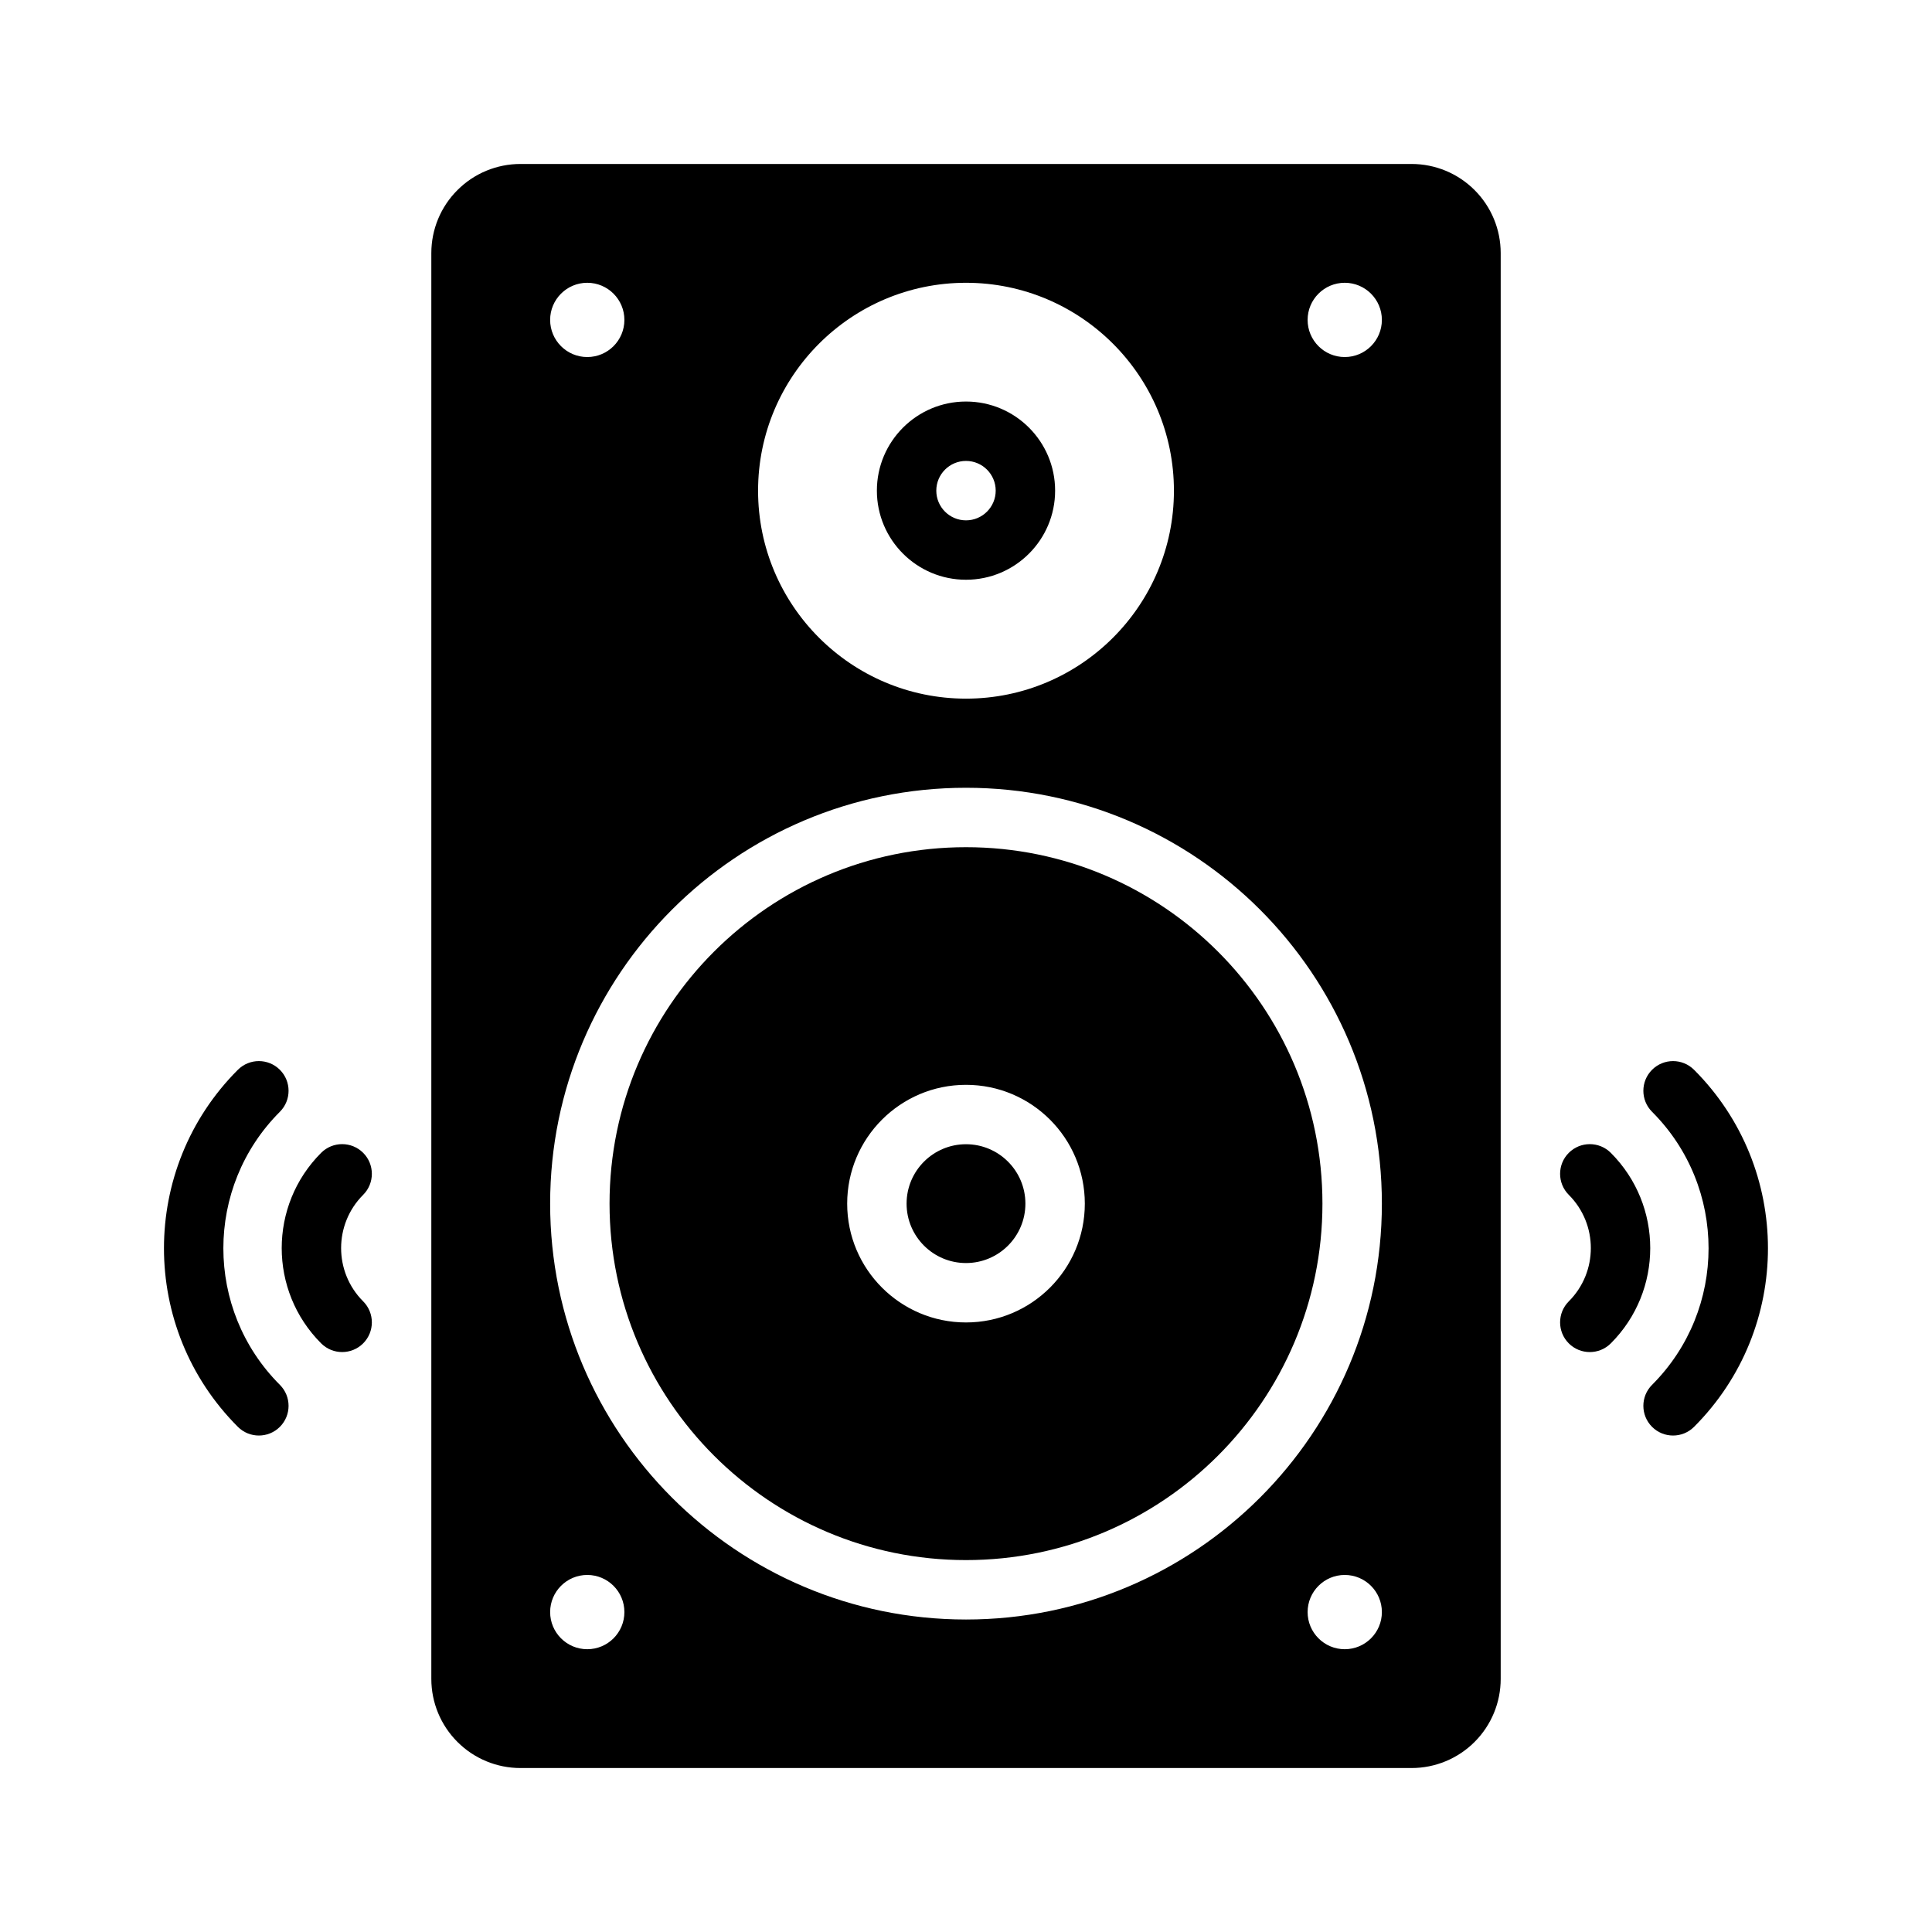
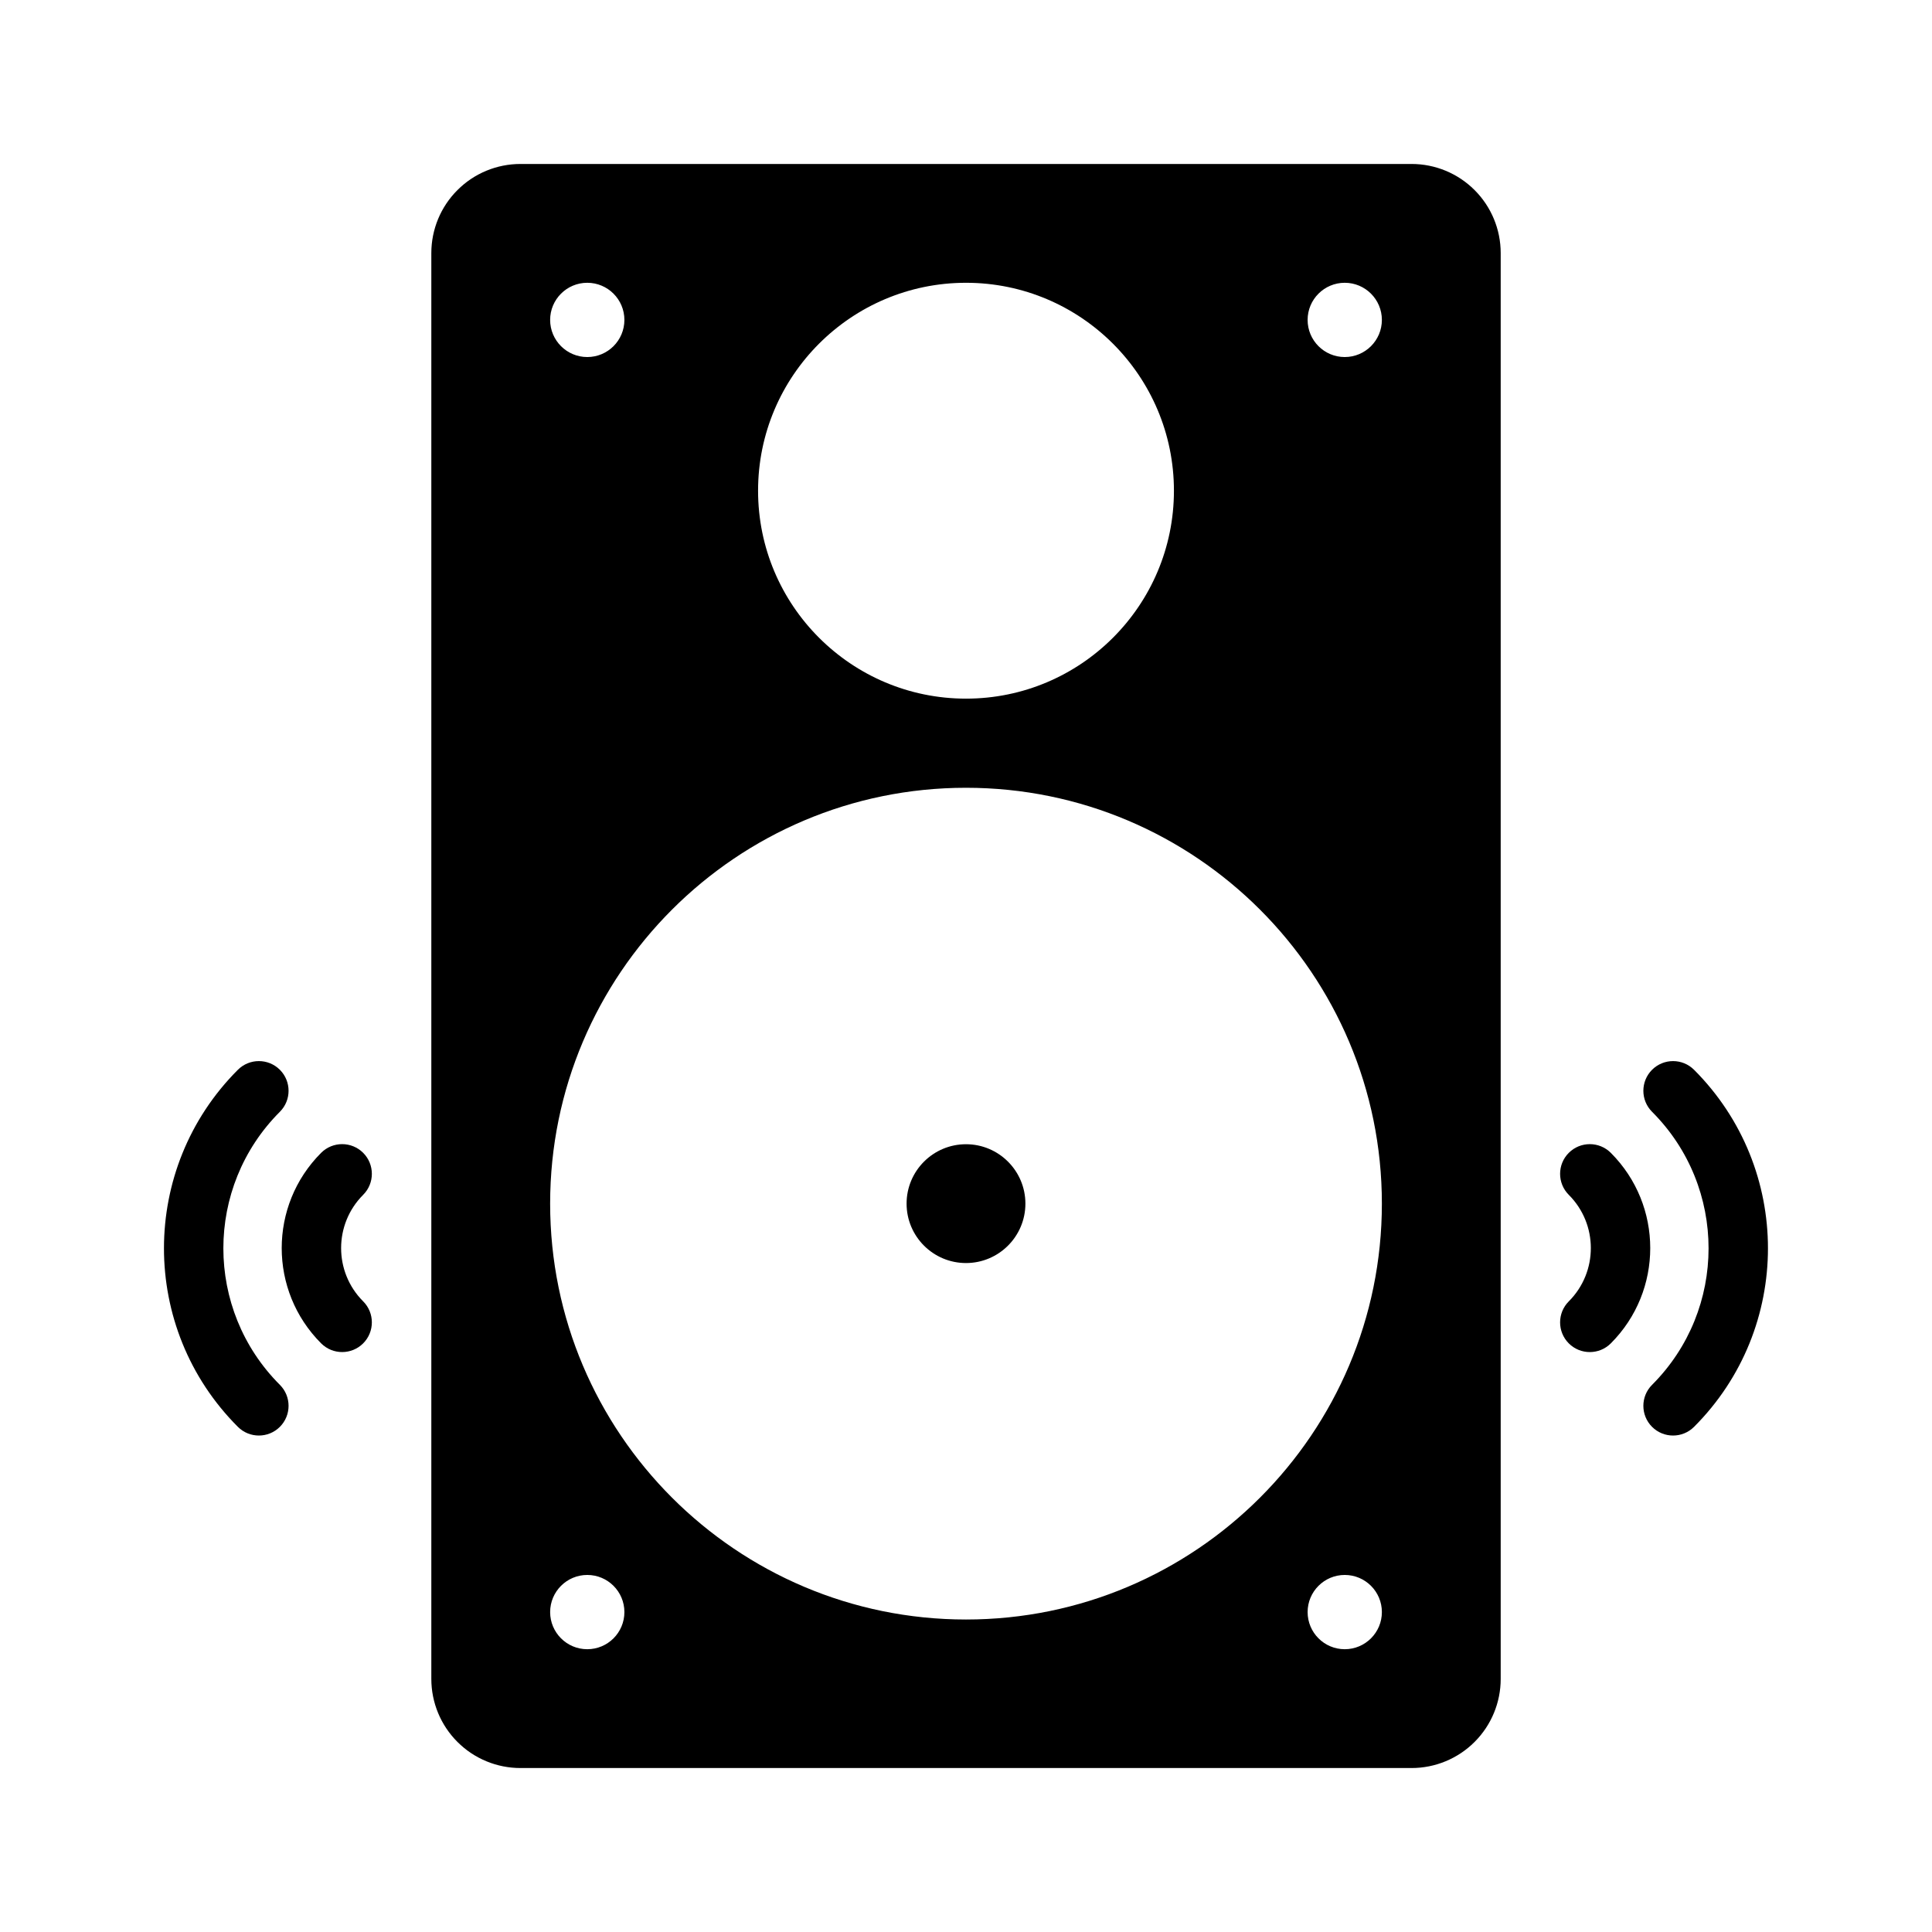
<svg xmlns="http://www.w3.org/2000/svg" fill="#000000" width="800px" height="800px" version="1.1" viewBox="144 144 512 512">
  <g fill-rule="evenodd">
    <path d="m218.17 511c-19.969-19.965-19.969-52.398 0-72.367 3.07-3.07 3.07-8.055 0-11.129-3.07-3.07-8.059-3.07-11.129 0-26.117 26.117-26.117 68.508 0 94.625 3.07 3.07 8.059 3.07 11.129 0 3.07-3.07 3.07-8.059 0-11.129z" />
    <path d="m592.94 522.13c26.117-26.117 26.117-68.508 0-94.625-3.07-3.07-8.055-3.07-11.129 0-3.07 3.074-3.07 8.059 0 11.129 19.969 19.969 19.969 52.402 0 72.367-3.07 3.07-3.07 8.059 0 11.129 3.074 3.07 8.059 3.07 11.129 0z" />
    <path d="m240.24 488.87c-7.789-7.789-7.789-20.434 0-28.227 3.074-3.07 3.074-8.059 0-11.133-3.074-3.07-8.062-3.07-11.133 0-13.934 13.934-13.934 36.562 0 50.496 3.07 3.07 8.059 3.07 11.133 0 3.074-3.074 3.074-8.062 0-11.137z" />
    <path d="m570.88 500.01c13.934-13.934 13.934-36.562 0-50.496-3.074-3.07-8.062-3.07-11.133 0-3.074 3.074-3.074 8.062 0 11.133 7.789 7.793 7.789 20.438 0 28.227-3.074 3.074-3.074 8.062 0 11.137 3.07 3.07 8.059 3.07 11.133 0z" />
-     <path d="m400 297.64c13.031 0 23.617-10.582 23.617-23.613 0-13.035-10.586-23.617-23.617-23.617-13.035 0-23.617 10.582-23.617 23.617 0 13.031 10.582 23.613 23.617 23.613zm0-15.742c-4.348 0-7.871-3.527-7.871-7.871 0-4.348 3.523-7.875 7.871-7.875 4.344 0 7.871 3.527 7.871 7.875 0 4.344-3.527 7.871-7.871 7.871z" />
-     <path d="m400 557.44c-52.137 0-94.465-42.328-94.465-94.461 0-52.137 42.328-94.465 94.465-94.465s94.461 42.328 94.461 94.465c0 52.133-42.324 94.461-94.461 94.461zm0-62.977c17.379 0 31.488-14.105 31.488-31.484 0-17.383-14.109-31.488-31.488-31.488-17.383 0-31.488 14.105-31.488 31.488 0 17.379 14.105 31.484 31.488 31.484z" />
    <path d="m400 478.72c-8.691 0-15.746-7.055-15.746-15.742 0-8.691 7.055-15.746 15.746-15.746 8.688 0 15.742 7.055 15.742 15.746 0 8.688-7.055 15.742-15.742 15.742z" />
    <path d="m541.7 588.93v-377.86c0-6.266-2.488-12.273-6.918-16.695-4.426-4.434-10.434-6.922-16.699-6.922h-236.16c-6.266 0-12.273 2.488-16.695 6.922-4.434 4.422-6.922 10.43-6.922 16.695v377.86c0 6.266 2.488 12.273 6.922 16.699 4.422 4.43 10.43 6.918 16.695 6.918h236.16c6.266 0 12.273-2.488 16.699-6.918 4.43-4.426 6.918-10.434 6.918-16.699zm-41.328-7.871c5.43 0 9.84-4.406 9.84-9.84 0-5.43-4.41-9.84-9.84-9.84-5.434 0-9.84 4.41-9.84 9.84 0 5.434 4.406 9.84 9.84 9.84zm-200.74 0c5.434 0 9.84-4.406 9.84-9.84 0-5.43-4.406-9.84-9.84-9.84-5.43 0-9.84 4.41-9.84 9.84 0 5.434 4.41 9.84 9.84 9.84zm100.37-7.871c60.824 0 110.21-49.383 110.21-110.21 0-60.828-49.383-110.21-110.21-110.21-60.828 0-110.21 49.383-110.21 110.21 0 60.824 49.383 110.21 110.21 110.21zm0-244.04c30.406 0 55.102-24.691 55.102-55.102s-24.695-55.105-55.102-55.105c-30.41 0-55.105 24.695-55.105 55.105s24.695 55.102 55.105 55.102zm100.37-90.527c5.43 0 9.84-4.406 9.84-9.84 0-5.43-4.41-9.84-9.84-9.84-5.434 0-9.84 4.41-9.84 9.84 0 5.434 4.406 9.84 9.84 9.84zm-200.74 0c5.434 0 9.84-4.406 9.84-9.84 0-5.43-4.406-9.84-9.84-9.84-5.43 0-9.84 4.41-9.84 9.84 0 5.434 4.41 9.84 9.84 9.84z" />
  </g>
</svg>